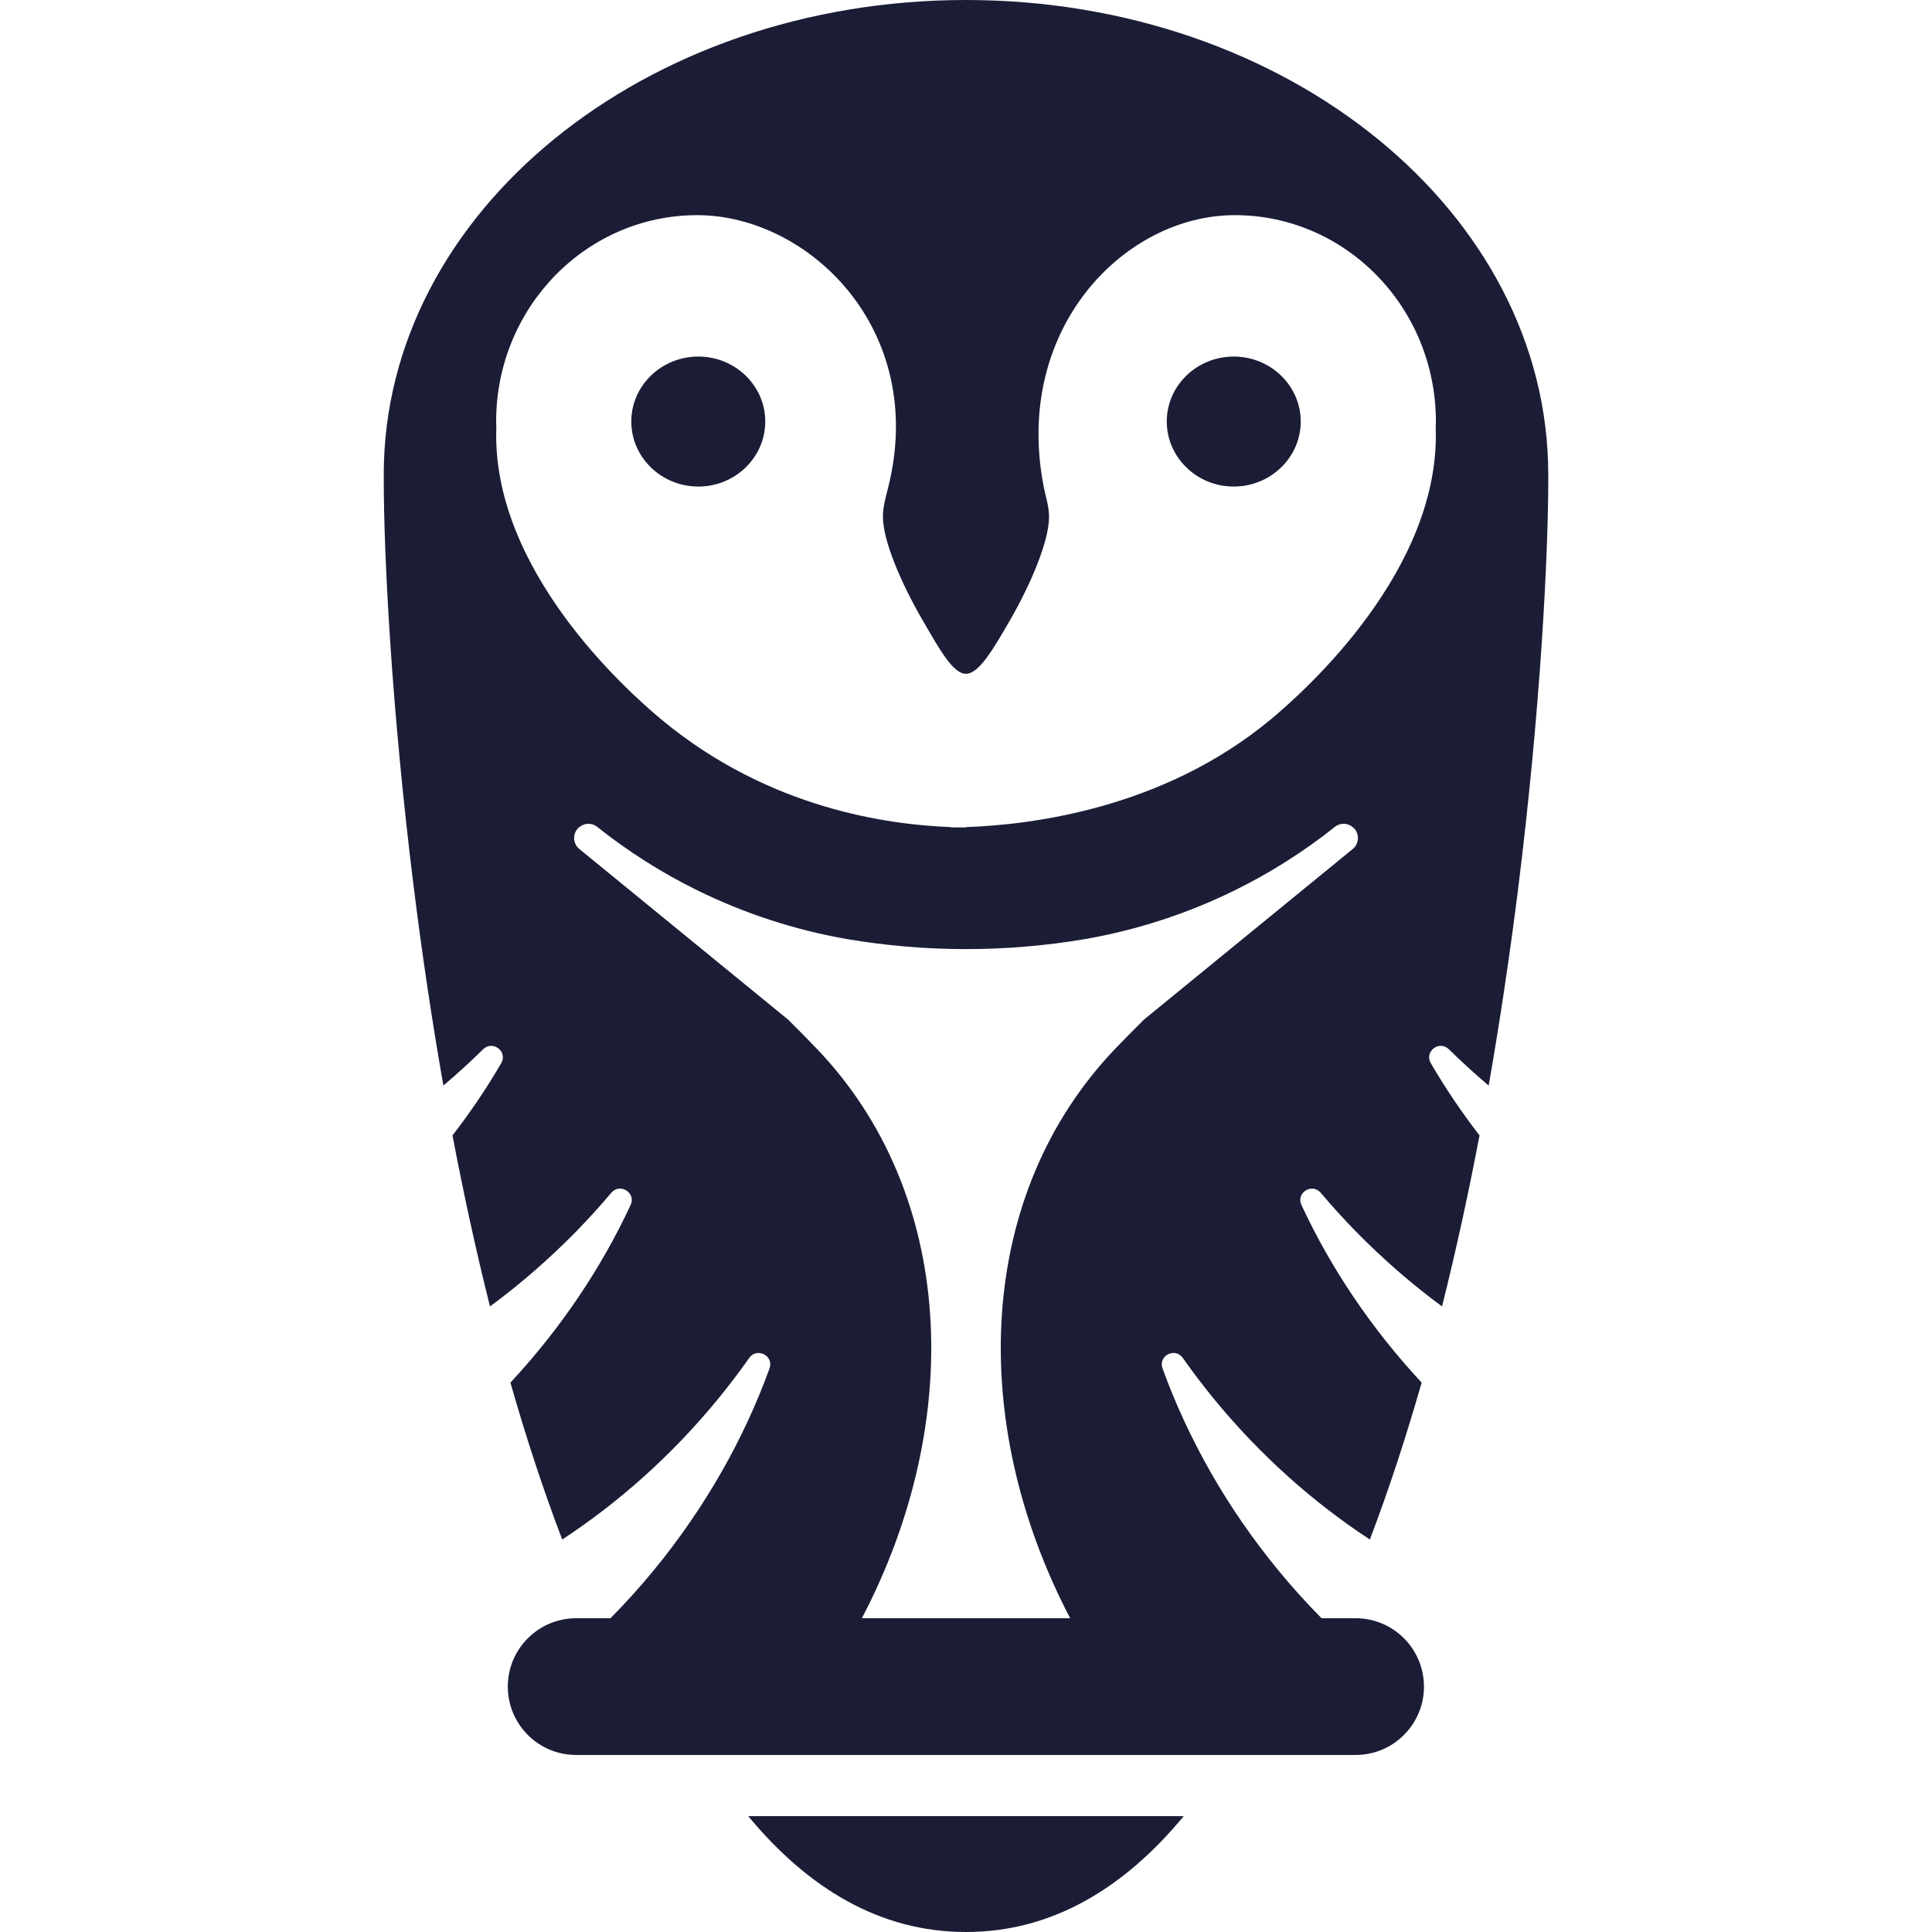
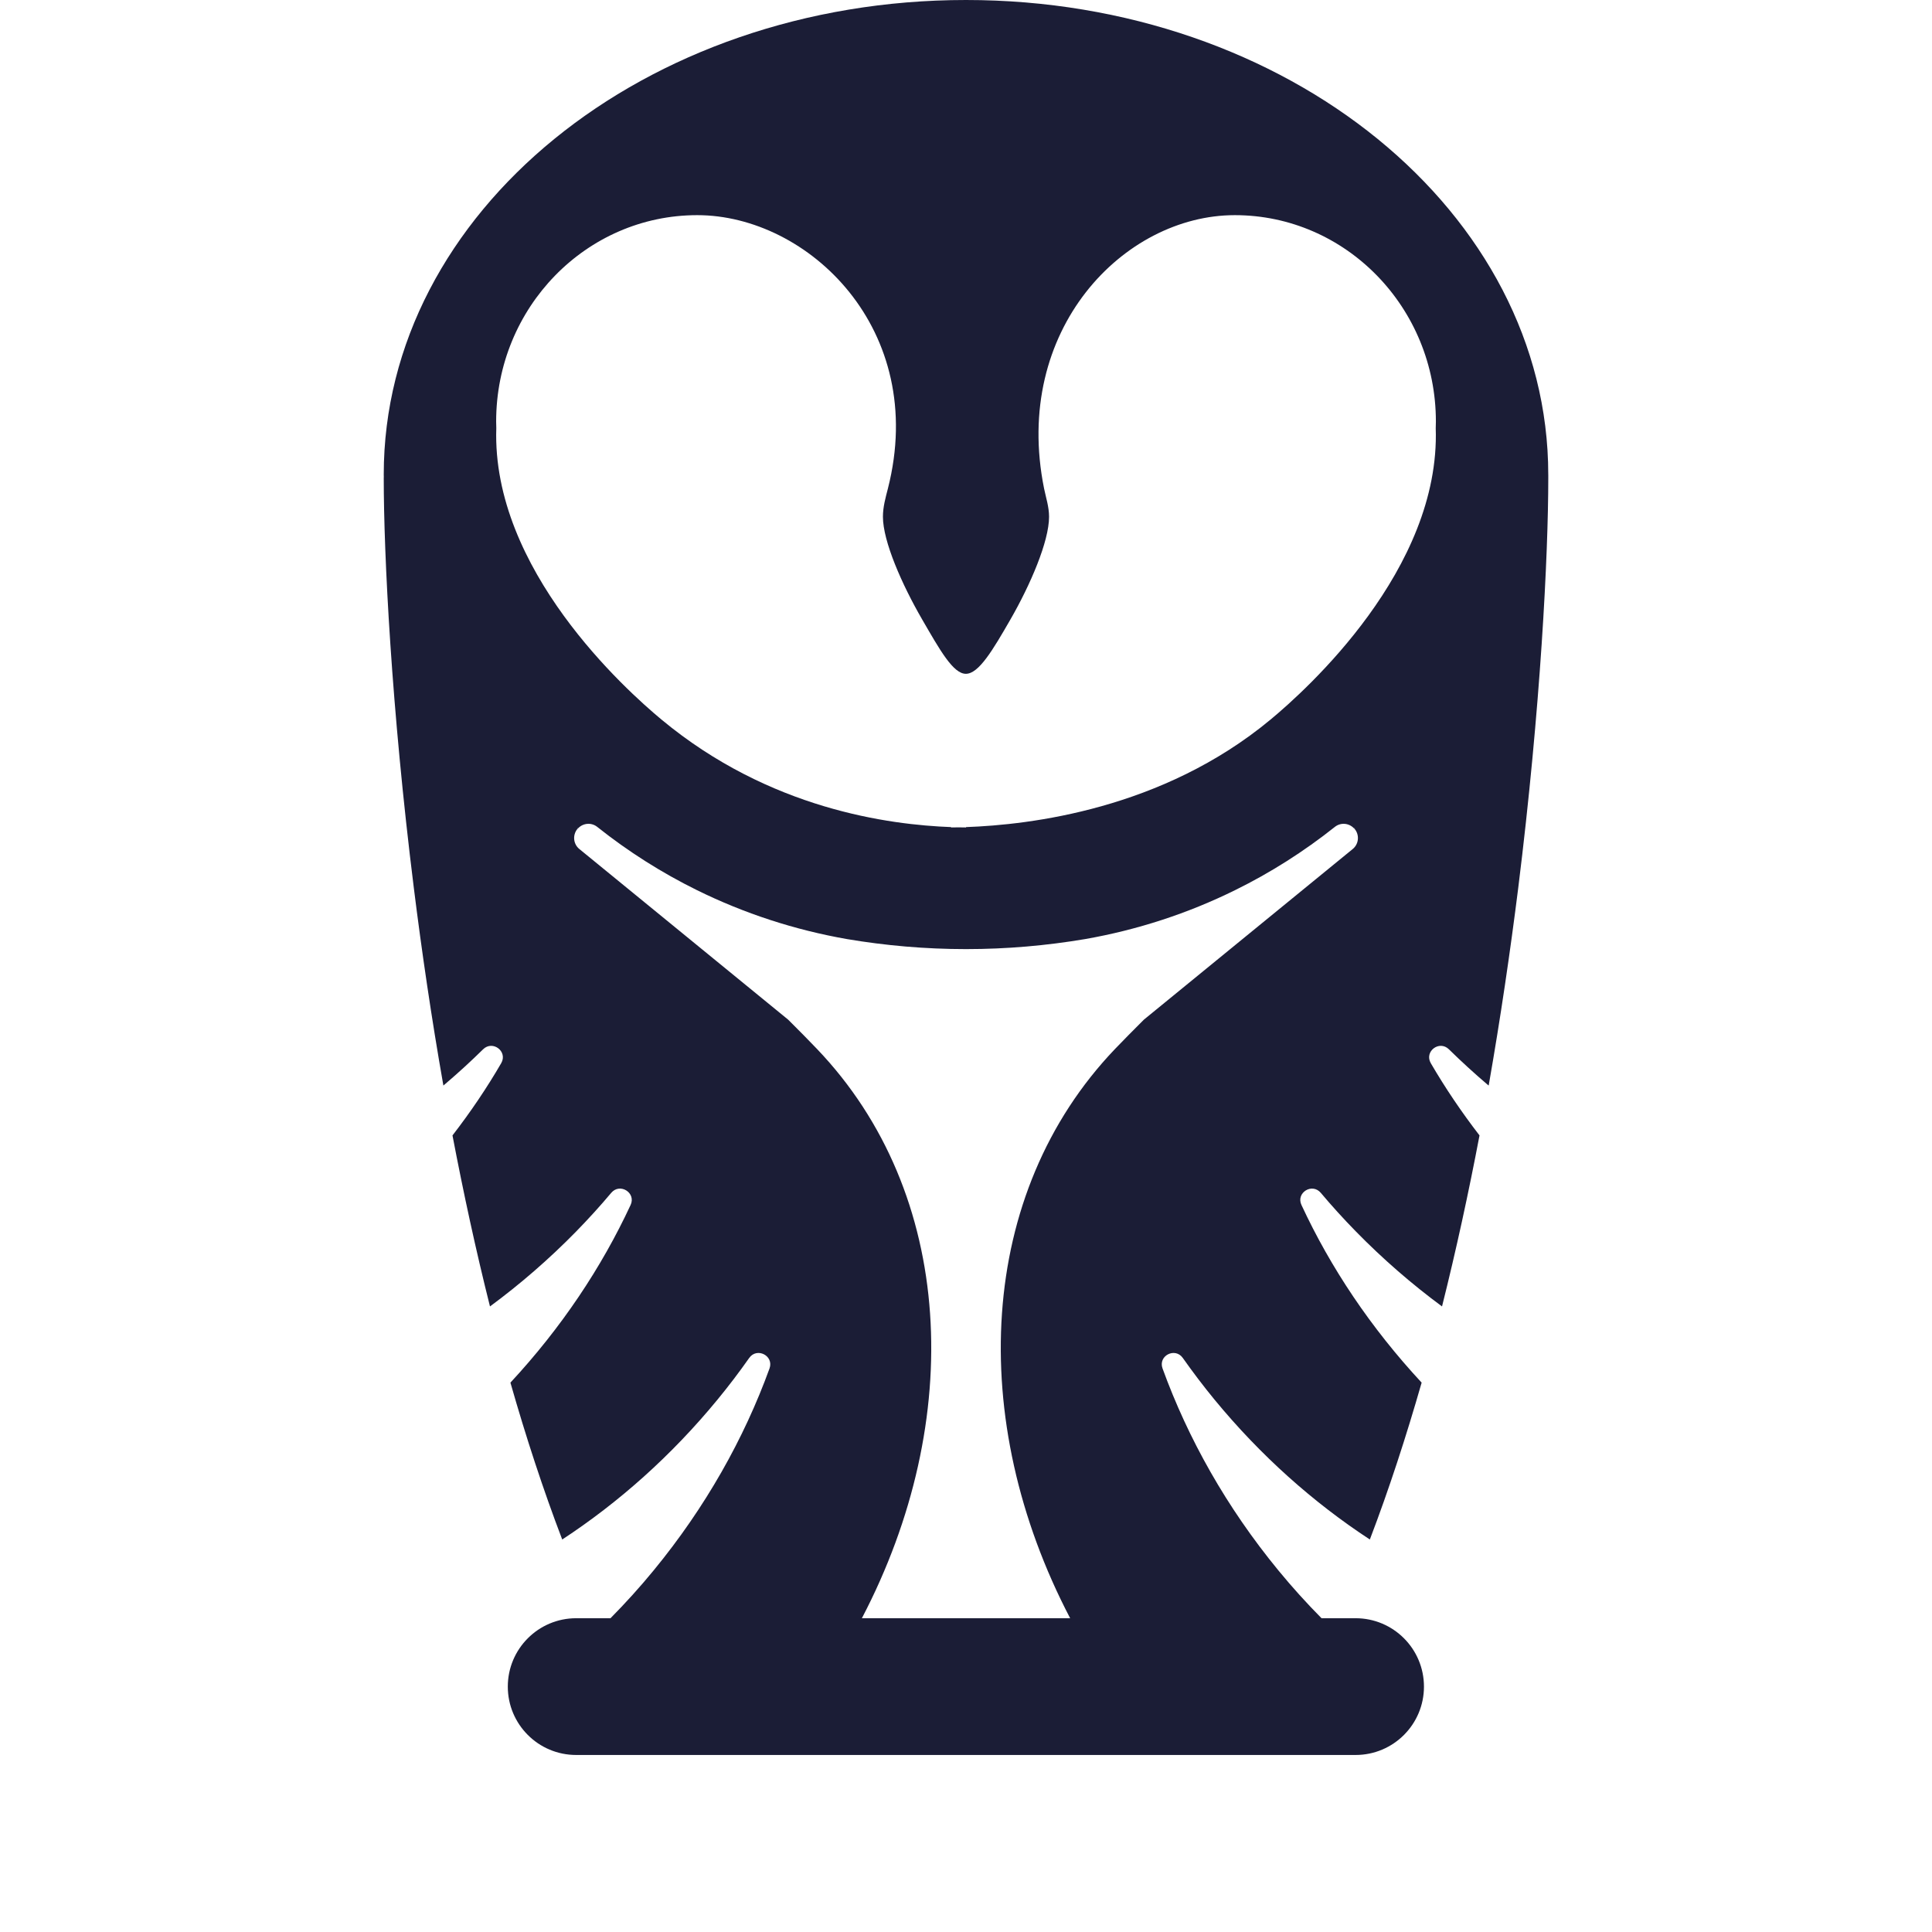
<svg xmlns="http://www.w3.org/2000/svg" version="1.1" viewBox="0 0 1024 1024">
  <style>
        path {
            fill: #1b1d36;
        }
        @media (prefers-color-scheme: dark) {
            path {
                fill: white;
            }
        }
    </style>
-   <path d="M512.012 1024c45.8 0 83.865-23.341 115.397-61.406h-230.826c31.532 38.065 69.622 61.406 115.422 61.406z" />
-   <path d="M653.888 188.982c-19.55 0-35.477 15.445-35.477 34.41 0 19.020 15.926 34.49 35.477 34.49 19.581 0 35.532-15.47 35.532-34.49 0-18.965-15.951-34.41-35.532-34.41z" />
-   <path d="M370.131 188.982c-19.581 0-35.532 15.445-35.532 34.41 0 19.020 15.951 34.49 35.532 34.49 19.55 0 35.477-15.47 35.477-34.49 0-18.965-15.926-34.41-35.477-34.41z" />
  <path d="M820.608 251.522c0-138.898-138.153-251.522-308.608-251.522s-308.608 112.624-308.608 251.522c0 0.401 0 0.77 0.025 1.171 0 0.296-0.025 0.561-0.025 0.851 0 40.253 4.025 121.641 15.951 217.112 4.185 33.56 9.338 68.821 15.661 104.704 0.216-0.216 0.481-0.401 0.69-0.586 7.094-6.028 13.874-12.247 20.352-18.62 5.097-5.017 13.202 1.171 9.603 7.359-7.599 13.097-16.247 25.899-25.819 38.281 5.763 30.25 12.351 60.685 19.871 90.645 15.951-11.766 31.292-25.023 45.751-39.803 6.484-6.644 12.672-13.442 18.515-20.407 4.616-5.467 13.282-0.025 10.268 6.428-15.421 33.184-36.734 65.116-63.699 94.164 8.191 28.678 17.313 56.605 27.452 83.15 29.874-19.581 57.887-44.413 82.399-74.263 5.898-7.174 11.47-14.515 16.697-21.954 4.105-5.843 13.202-1.171 10.78 5.547-13.498 37.184-33.96 73.622-61.381 106.997-7.334 8.937-14.989 17.393-22.916 25.393h-18.194c-20.006 0-36.228 16.247-36.228 36.253s16.216 36.228 36.228 36.228h413.127c20.006 0 36.228-16.216 36.228-36.228s-16.216-36.253-36.228-36.253h-18.059c-7.92-8-15.581-16.456-22.916-25.393-27.421-33.369-47.853-69.807-61.357-106.997-2.453-6.724 6.644-11.39 10.749-5.547 5.257 7.439 10.804 14.78 16.697 21.954 24.543 29.849 52.549 54.688 82.429 74.263 10.139-26.54 19.23-54.472 27.452-83.15-26.971-29.048-48.309-60.981-63.699-94.164-3.014-6.453 5.627-11.895 10.244-6.428 5.868 6.965 12.031 13.763 18.54 20.407 14.459 14.78 29.794 28.037 45.72 39.803 7.519-29.954 14.114-60.395 19.871-90.645-9.547-12.376-18.194-25.184-25.819-38.281-3.599-6.188 4.505-12.376 9.603-7.359 6.484 6.373 13.282 12.592 20.352 18.62 0.24 0.185 0.481 0.376 0.721 0.586 6.293-35.877 11.445-71.144 15.661-104.704 11.895-95.471 15.926-176.859 15.926-217.112v-2.028zM716.952 450.015l-110.676 90.429c-5.787 5.763-10.885 10.94-15.23 15.47-73.221 76.531-78.774 196.761-23.846 301.779h-110.38c54.922-105.024 49.375-225.248-23.846-301.779-4.321-4.536-9.442-9.707-15.23-15.47l-110.652-90.429c-3.23-2.613-3.71-7.334-1.122-10.589 0.105-0.105 0.24-0.216 0.345-0.32-0.216-0.185-0.401-0.345-0.61-0.536 0.216 0.16 0.456 0.32 0.666 0.481 2.669-2.854 7.069-3.254 10.188-0.77 16.352 13.017 34.145 24.302 52.82 33.504 25.104 12.376 51.859 21.103 79.576 25.954 20.352 3.439 41.455 5.307 63.058 5.307 21.634 0 42.706-1.868 63.089-5.307 27.717-4.857 54.472-13.578 79.545-25.954 18.7-9.202 36.469-20.487 52.845-33.504 3.094-2.484 7.519-2.083 10.163 0.77 0.24-0.16 0.456-0.32 0.666-0.456-0.185 0.16-0.401 0.32-0.586 0.505l0.32 0.32c2.613 3.254 2.108 7.975-1.091 10.589zM760.965 226.899c2.564 74.855-68.611 138.794-87.6 154.529-57.381 47.612-127.693 55.754-161.358 56.95v0.185c-1.227 0-2.564-0.025-3.92-0.055-1.411 0.025-2.774 0.055-4 0.055l0.025-0.185c-32.654-1.227-96.168-9.387-153.463-56.95-18.965-15.741-90.109-79.68-87.6-154.504-0.025-1.171-0.080-2.348-0.080-3.519 0-60.395 47.723-109.37 106.571-109.37s122.522 60.605 101.074 144.877c-1.227 4.801-2.644 9.707-2.644 14.989 0 13.017 10.083 35.933 20.808 54.448 9.307 16.056 16.432 28.863 23.205 28.783 6.804-0.055 14.244-12.616 23.446-28.598 10.7-18.54 20.592-41.584 20.592-54.632 0-5.282-1.652-10.108-2.644-14.989-16.968-84.057 42.256-144.877 101.098-144.877s106.571 48.974 106.571 109.37c0 1.171-0.025 2.324-0.080 3.495z">
    </path>
</svg>